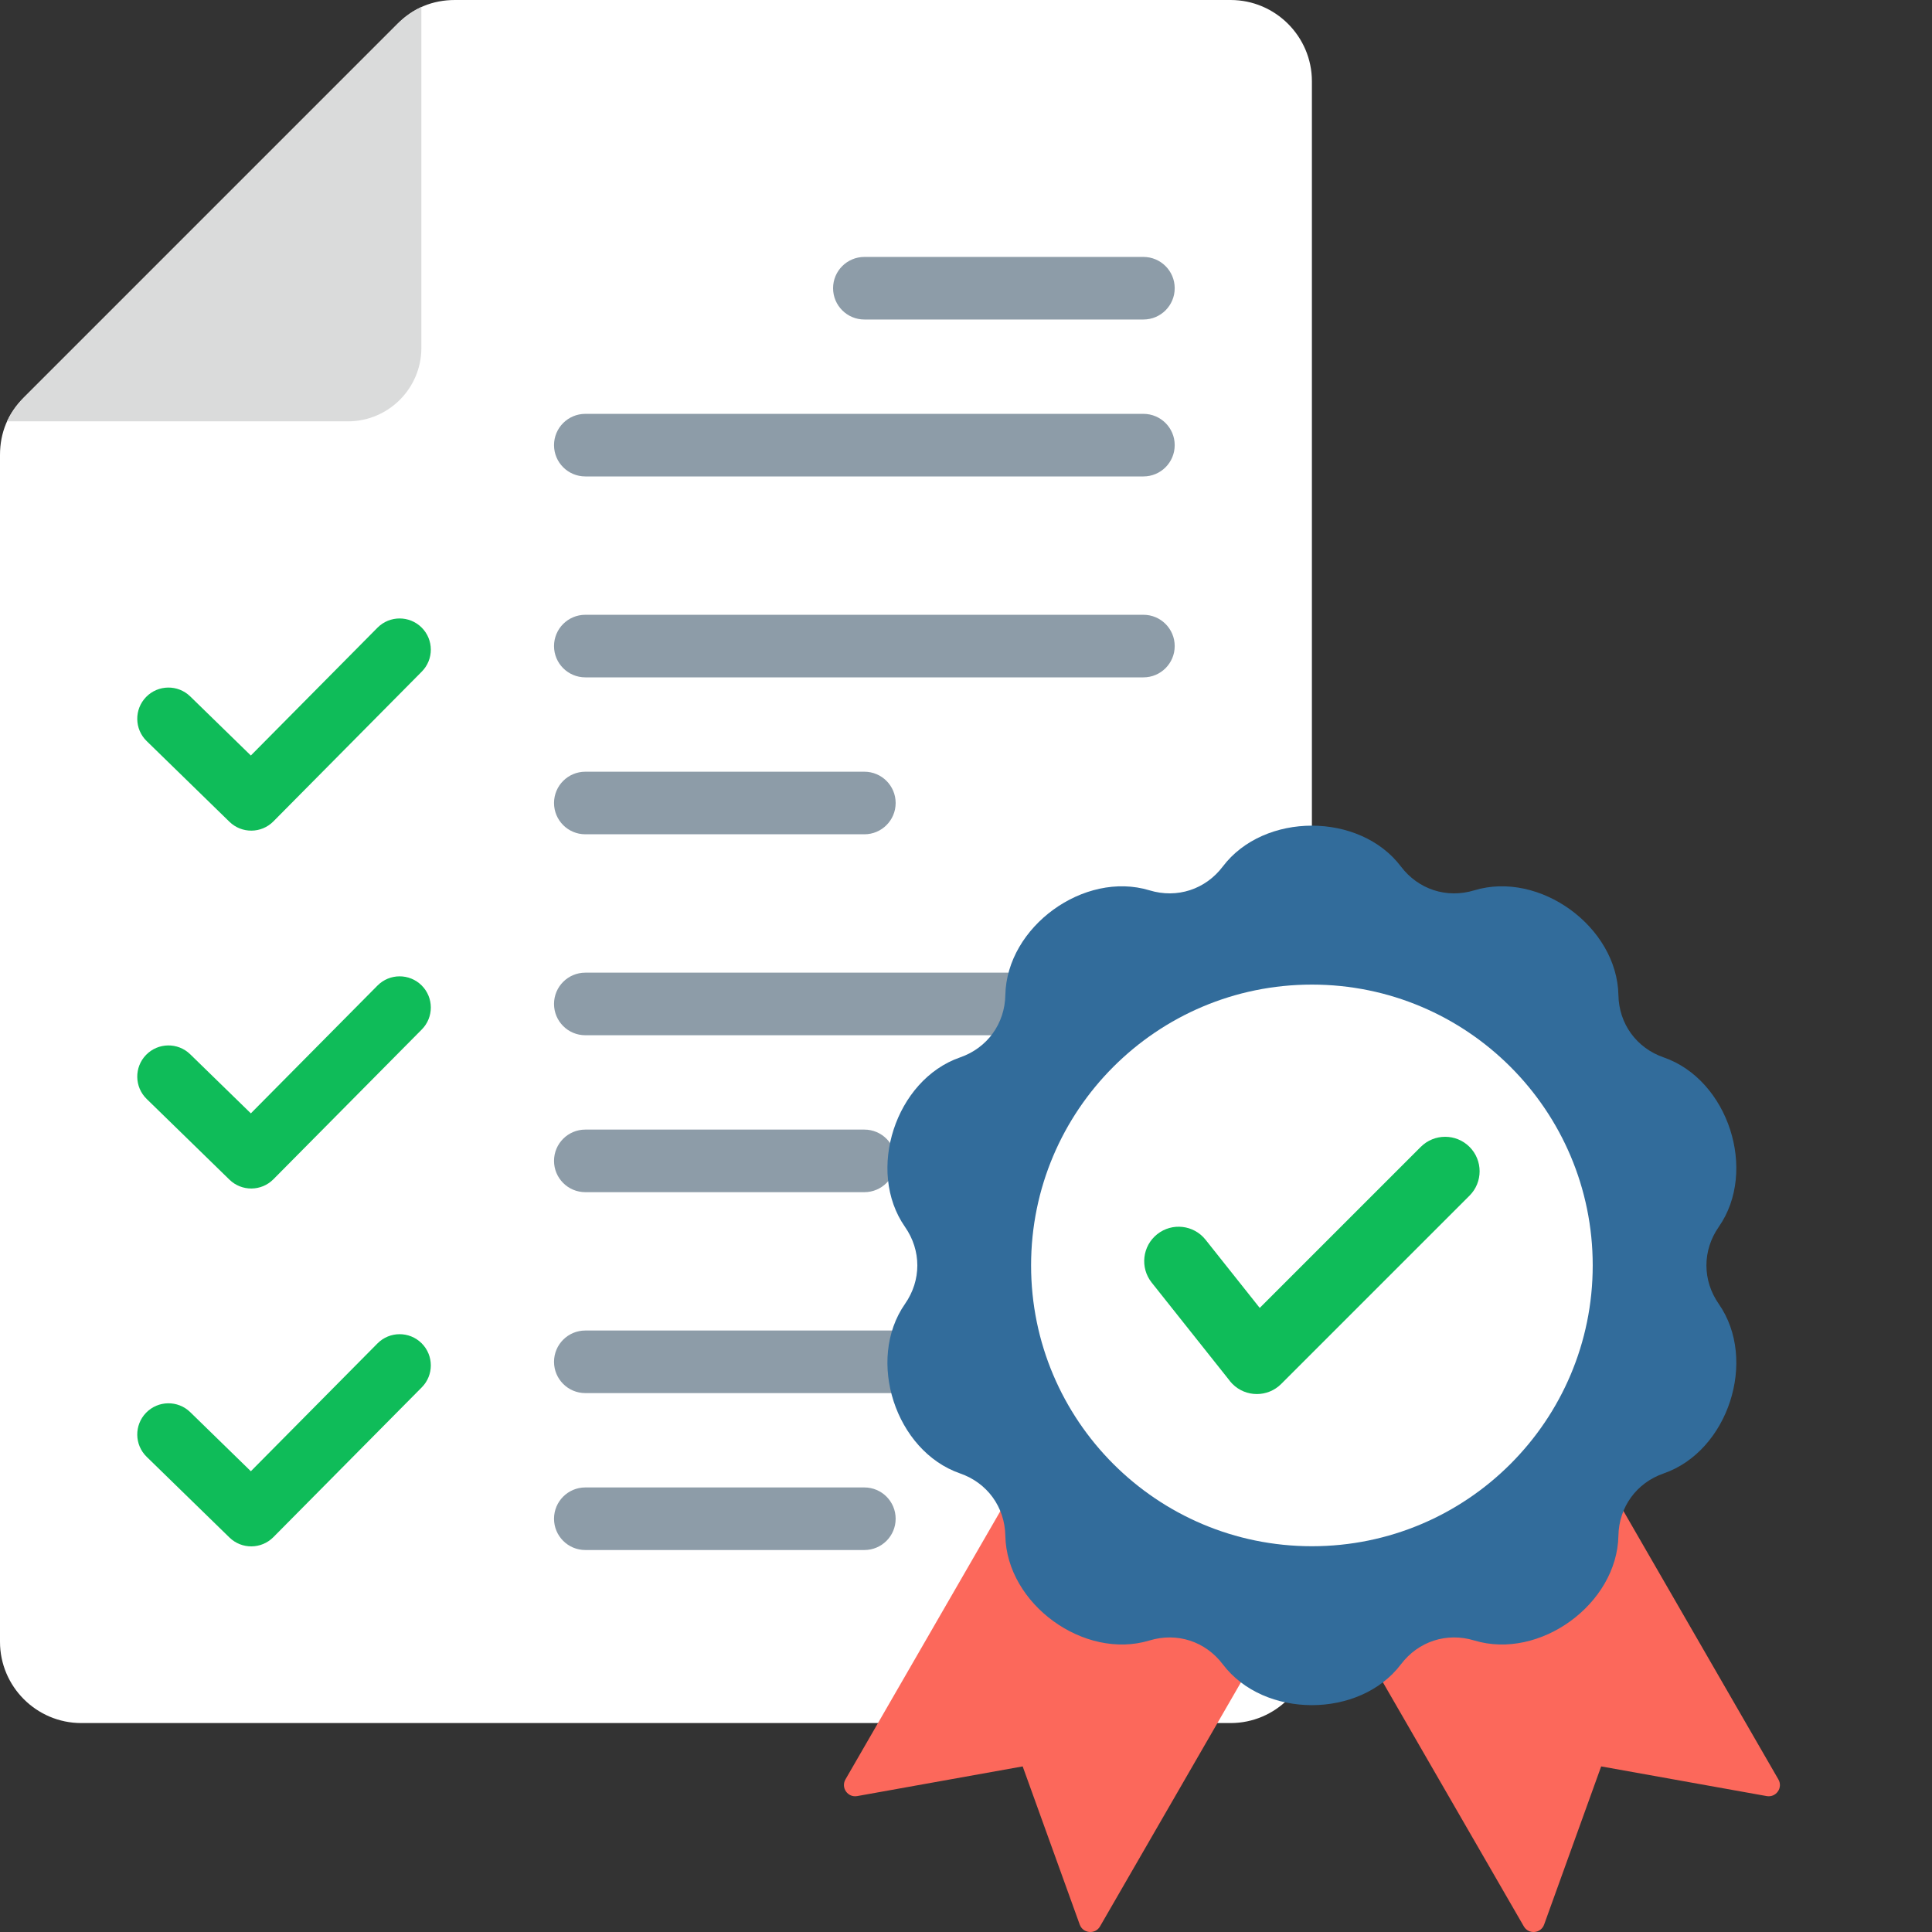
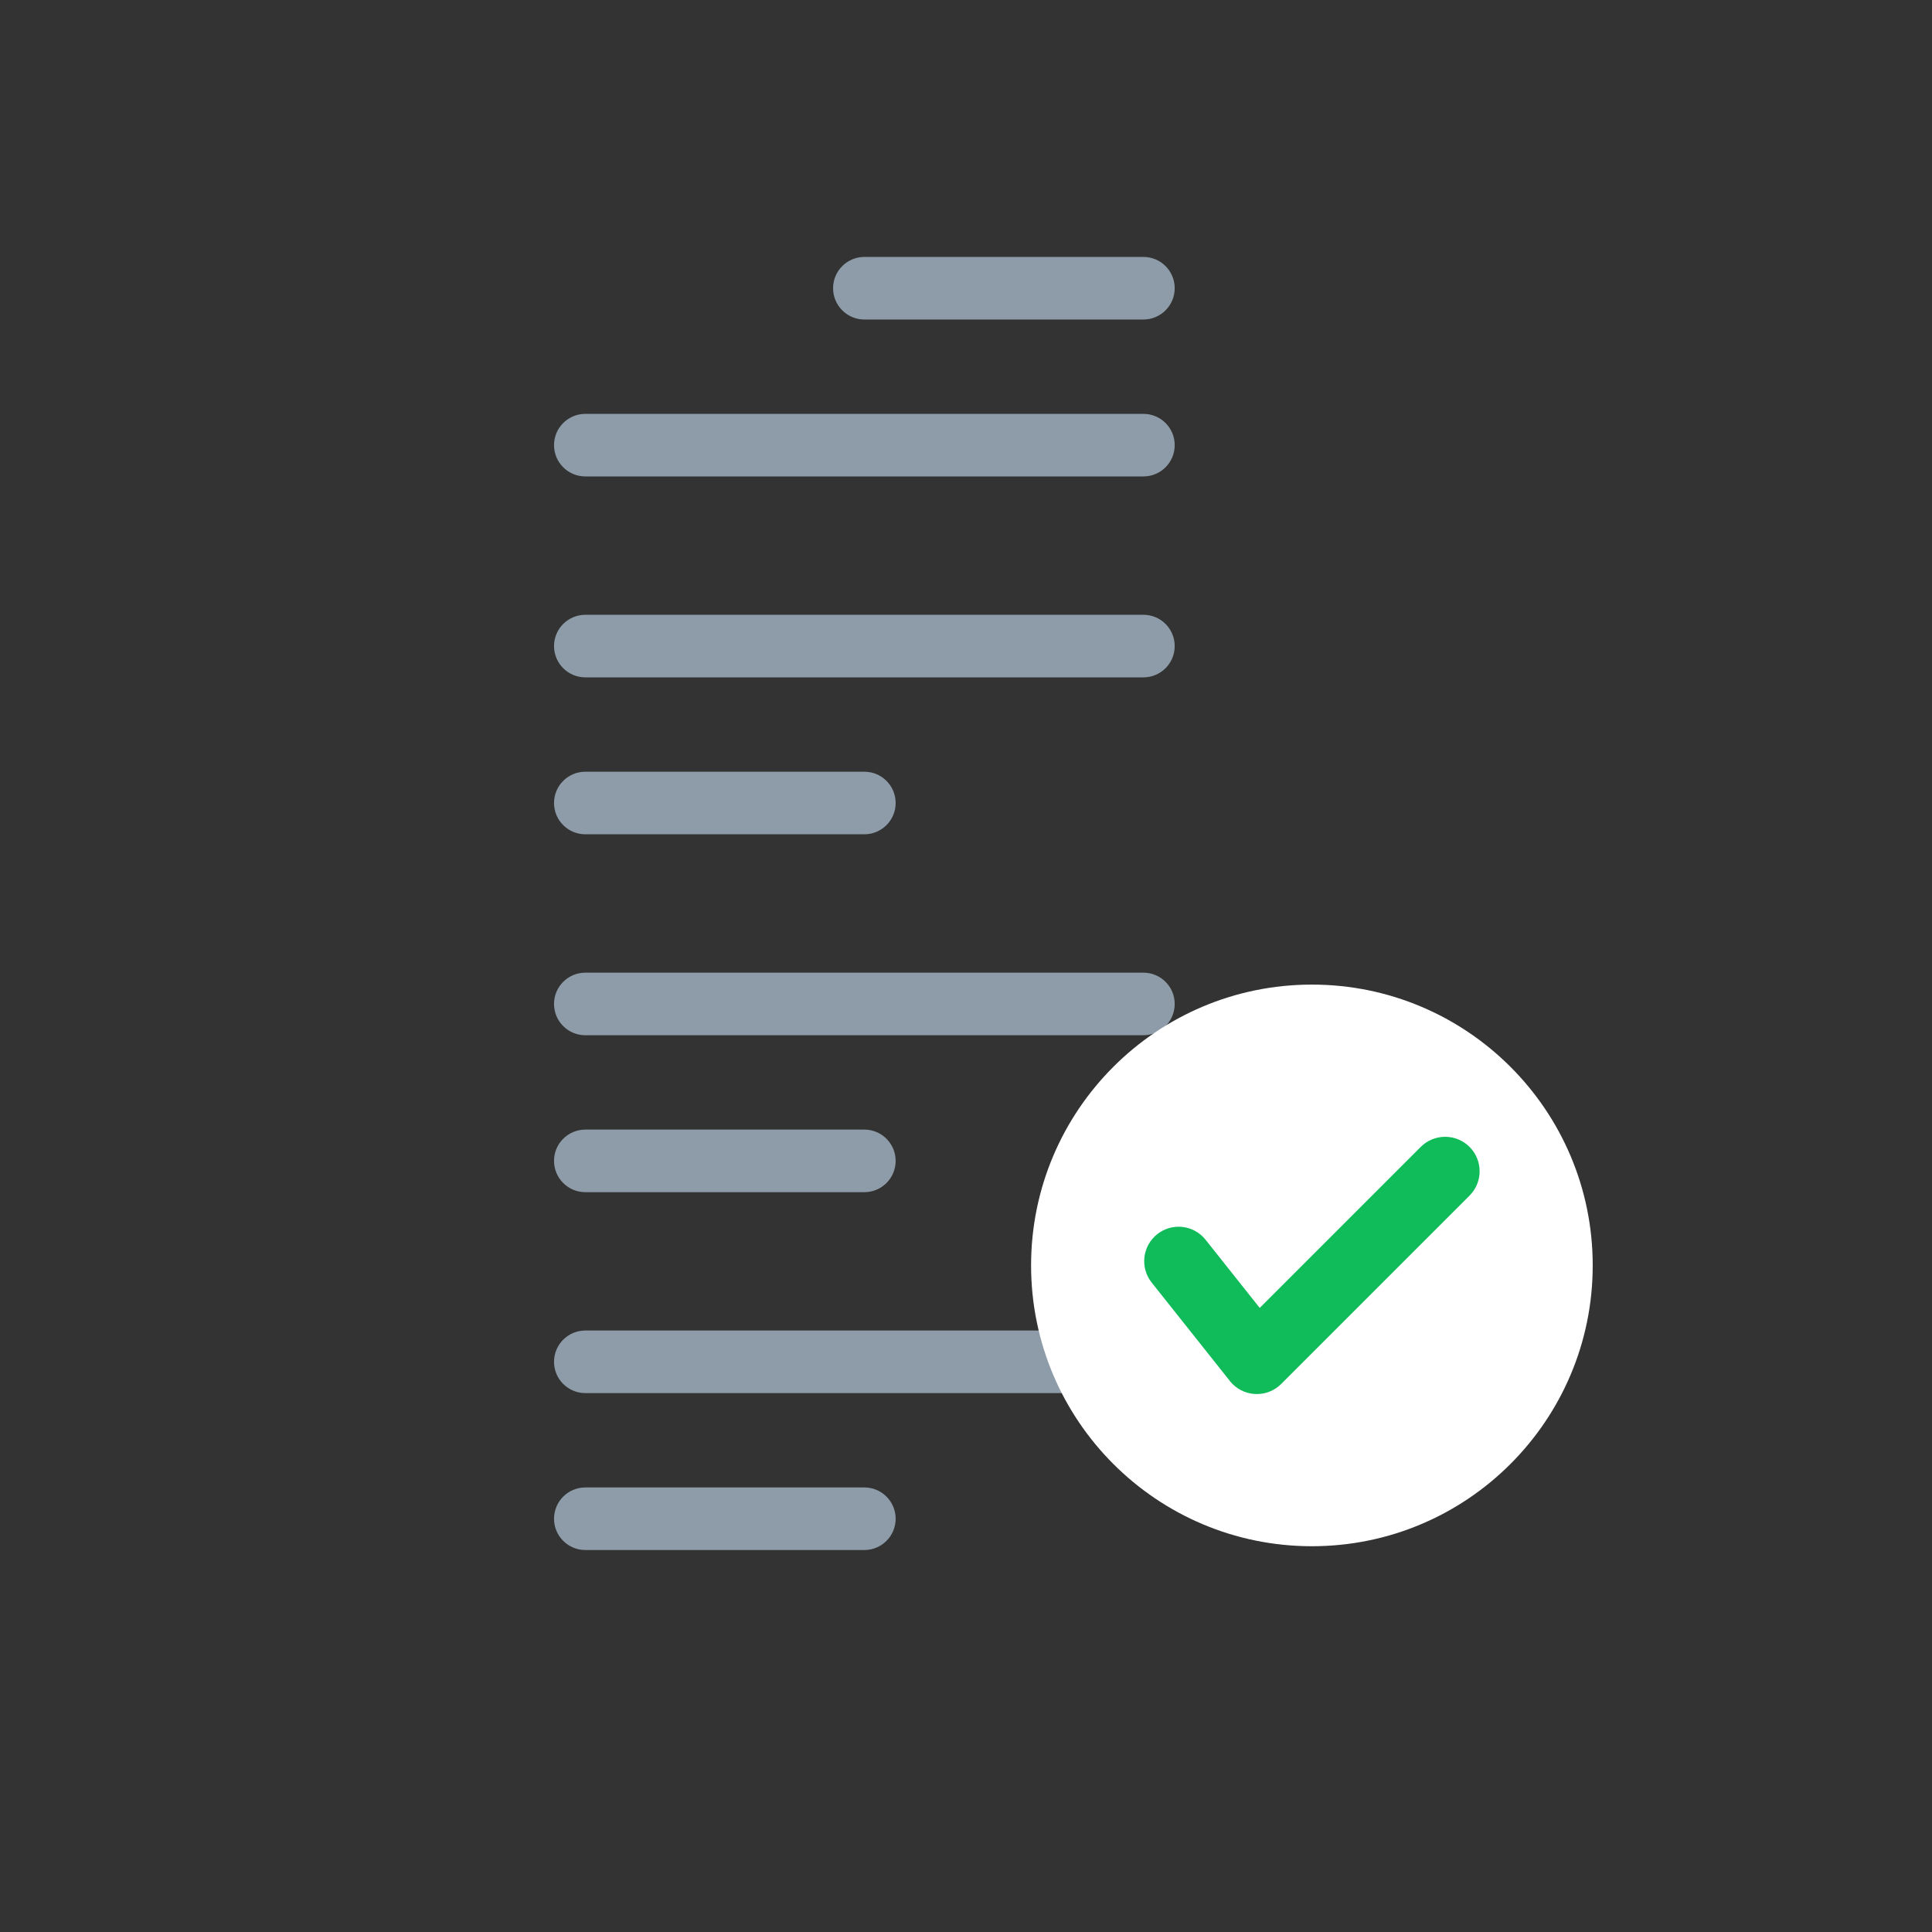
<svg xmlns="http://www.w3.org/2000/svg" width="80" height="80" viewBox="0 0 80 80" fill="none">
  <rect x="0" y="0" width="80" height="80" fill="#333333" stroke="none" />
  <g clip-path="url(#clip0_13700_1792)">
-     <path fill-rule="evenodd" clip-rule="evenodd" d="M50.958 71.348H3.365C1.512 71.348 0 69.837 0 67.984V18.841C0 17.914 0.33 17.117 0.986 16.462L16.461 0.986C17.117 0.33 17.914 0 18.841 0H50.958C52.811 0 54.323 1.512 54.323 3.365V67.984C54.323 69.837 52.811 71.348 50.958 71.348Z" fill="white" />
-     <path fill-rule="evenodd" clip-rule="evenodd" d="M16.463 0.985L0.987 16.461C0.688 16.76 0.456 17.089 0.293 17.447H14.41C16.083 17.447 17.448 16.082 17.448 14.408V0.291C17.091 0.454 16.762 0.686 16.463 0.985Z" fill="#DADBDB" />
    <path fill-rule="evenodd" clip-rule="evenodd" d="M35.792 61.592C36.507 61.592 37.087 62.172 37.087 62.888C37.087 63.603 36.507 64.183 35.792 64.183H24.237C23.521 64.183 22.941 63.603 22.941 62.888C22.941 62.172 23.521 61.592 24.237 61.592H35.792ZM35.792 13.23C35.077 13.23 34.496 12.65 34.496 11.934C34.496 11.219 35.077 10.639 35.792 10.639H47.347C48.062 10.639 48.642 11.219 48.642 11.934C48.642 12.65 48.062 13.23 47.347 13.23H35.792ZM24.237 19.728C23.521 19.728 22.941 19.148 22.941 18.432C22.941 17.717 23.521 17.137 24.237 17.137H47.347C48.062 17.137 48.642 17.717 48.642 18.432C48.642 19.148 48.062 19.728 47.347 19.728H24.237ZM35.792 31.955C36.507 31.955 37.087 32.535 37.087 33.251C37.087 33.966 36.507 34.546 35.792 34.546H24.237C23.521 34.546 22.941 33.966 22.941 33.251C22.941 32.535 23.521 31.955 24.237 31.955H35.792ZM47.347 25.457C48.062 25.457 48.642 26.037 48.642 26.753C48.642 27.468 48.062 28.048 47.347 28.048H24.237C23.521 28.048 22.941 27.468 22.941 26.753C22.941 26.037 23.521 25.457 24.237 25.457H47.347ZM35.792 46.774C36.507 46.774 37.087 47.354 37.087 48.069C37.087 48.785 36.507 49.365 35.792 49.365H24.237C23.521 49.365 22.941 48.785 22.941 48.069C22.941 47.354 23.521 46.774 24.237 46.774H35.792ZM47.347 40.276C48.062 40.276 48.642 40.856 48.642 41.571C48.642 42.287 48.062 42.867 47.347 42.867H24.237C23.521 42.867 22.941 42.287 22.941 41.571C22.941 40.856 23.521 40.276 24.237 40.276H47.347ZM47.347 55.094C48.062 55.094 48.642 55.674 48.642 56.39C48.642 57.105 48.062 57.685 47.347 57.685H24.237C23.521 57.685 22.941 57.105 22.941 56.39C22.941 55.674 23.521 55.094 24.237 55.094H47.347Z" fill="#8D9CA8" />
-     <path fill-rule="evenodd" clip-rule="evenodd" d="M15.632 40.809C16.135 40.303 16.953 40.301 17.459 40.804C17.964 41.307 17.967 42.125 17.463 42.631L11.319 48.833C10.819 49.335 10.009 49.341 9.502 48.848L6.075 45.507C5.563 45.009 5.552 44.191 6.049 43.68C6.547 43.169 7.365 43.157 7.876 43.655L10.387 46.102L15.632 40.809ZM15.632 55.627C16.135 55.121 16.953 55.119 17.459 55.622C17.964 56.126 17.967 56.944 17.463 57.449L11.319 63.651C10.819 64.154 10.009 64.159 9.502 63.666L6.075 60.325C5.563 59.828 5.552 59.01 6.049 58.499C6.547 57.987 7.365 57.976 7.876 58.473L10.387 60.921L15.632 55.627ZM15.632 25.99C16.135 25.484 16.953 25.482 17.459 25.985C17.964 26.488 17.967 27.306 17.463 27.812L11.319 34.014C10.819 34.517 10.009 34.522 9.502 34.029L6.075 30.688C5.563 30.191 5.552 29.373 6.049 28.861C6.547 28.35 7.365 28.339 7.876 28.836L10.387 31.284L15.632 25.99Z" fill="#0FBC59" />
-     <path fill-rule="evenodd" clip-rule="evenodd" d="M62.444 54.289L73.639 73.681C73.838 74.025 73.544 74.442 73.154 74.372L66.301 73.143L63.939 79.692C63.805 80.066 63.296 80.111 63.098 79.767L54.324 64.571L45.55 79.767C45.352 80.111 44.844 80.065 44.709 79.692L42.347 73.143L35.495 74.372C35.104 74.442 34.811 74.025 35.009 73.681L44.991 56.391L55.855 60.073L62.444 54.289Z" fill="#FC685B" />
-     <path fill-rule="evenodd" clip-rule="evenodd" d="M68.89 61.011C71.564 60.085 72.789 56.314 71.17 53.993C70.489 53.016 70.489 51.78 71.17 50.803C72.789 48.482 71.564 44.711 68.89 43.785C67.764 43.395 67.037 42.395 67.015 41.205C66.961 38.375 63.753 36.044 61.045 36.867C59.906 37.213 58.73 36.831 58.011 35.882C56.304 33.624 52.339 33.624 50.632 35.882C49.914 36.831 48.738 37.213 47.599 36.867C44.891 36.044 41.683 38.375 41.629 41.204C41.606 42.395 40.879 43.395 39.754 43.785C37.08 44.711 35.854 48.482 37.474 50.803C38.155 51.779 38.155 53.016 37.474 53.992C35.854 56.313 37.079 60.084 39.754 61.011C40.879 61.4 41.606 62.401 41.629 63.591C41.683 66.421 44.891 68.751 47.599 67.928C48.738 67.582 49.914 67.964 50.632 68.914C52.339 71.171 56.304 71.171 58.011 68.914C58.73 67.964 59.906 67.582 61.045 67.928C63.753 68.751 66.961 66.421 67.015 63.591C67.037 62.401 67.764 61.4 68.89 61.011Z" fill="#326C9B" />
    <path d="M54.323 64.026C60.745 64.026 65.951 58.819 65.951 52.398C65.951 45.976 60.745 40.77 54.323 40.77C47.901 40.77 42.695 45.976 42.695 52.398C42.695 58.819 47.901 64.026 54.323 64.026Z" fill="white" />
    <path fill-rule="evenodd" clip-rule="evenodd" d="M58.831 47.49C59.389 46.933 60.292 46.933 60.85 47.49C61.407 48.048 61.407 48.951 60.85 49.509L53.052 57.306C52.495 57.864 51.591 57.864 51.033 57.306C50.973 57.246 50.919 57.181 50.871 57.113L47.688 53.108C47.199 52.492 47.301 51.596 47.917 51.106C48.533 50.616 49.429 50.718 49.919 51.334L52.163 54.158L58.831 47.49Z" fill="#0FBC59" />
  </g>
  <defs>
    <clipPath id="clip0_13700_1792">
      <rect width="80" height="80" fill="white" />
    </clipPath>
  </defs>
</svg>